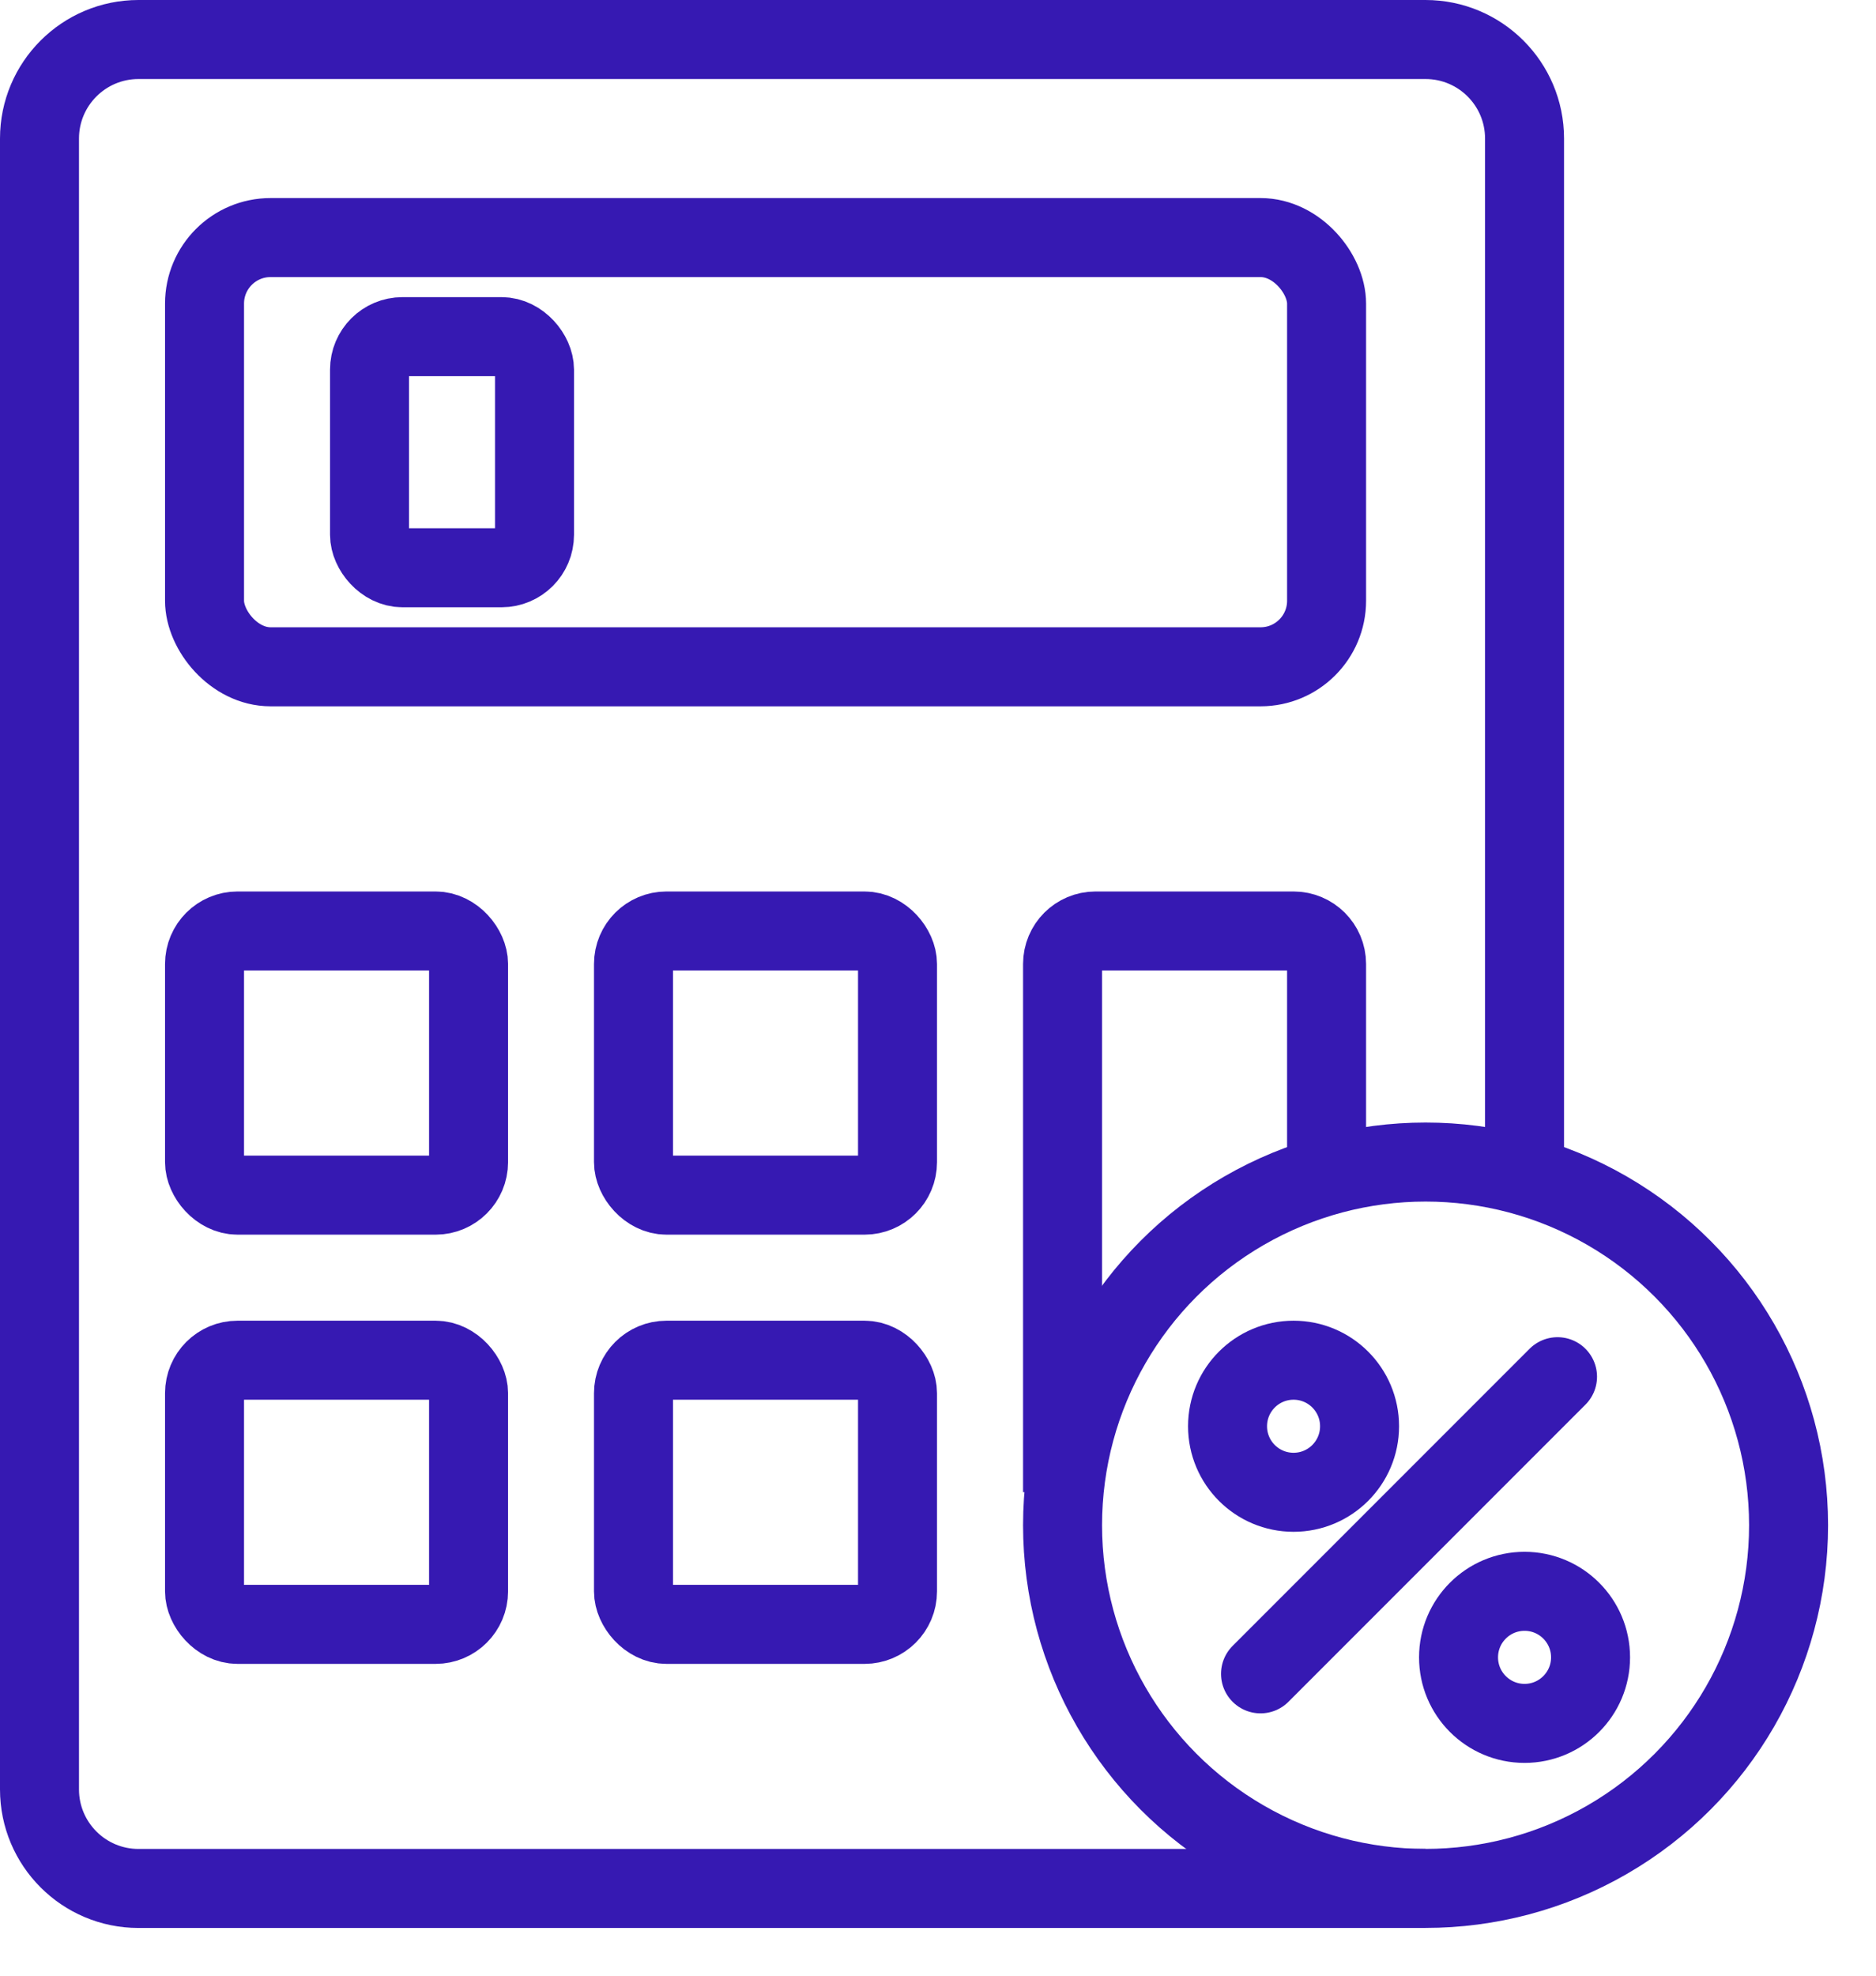
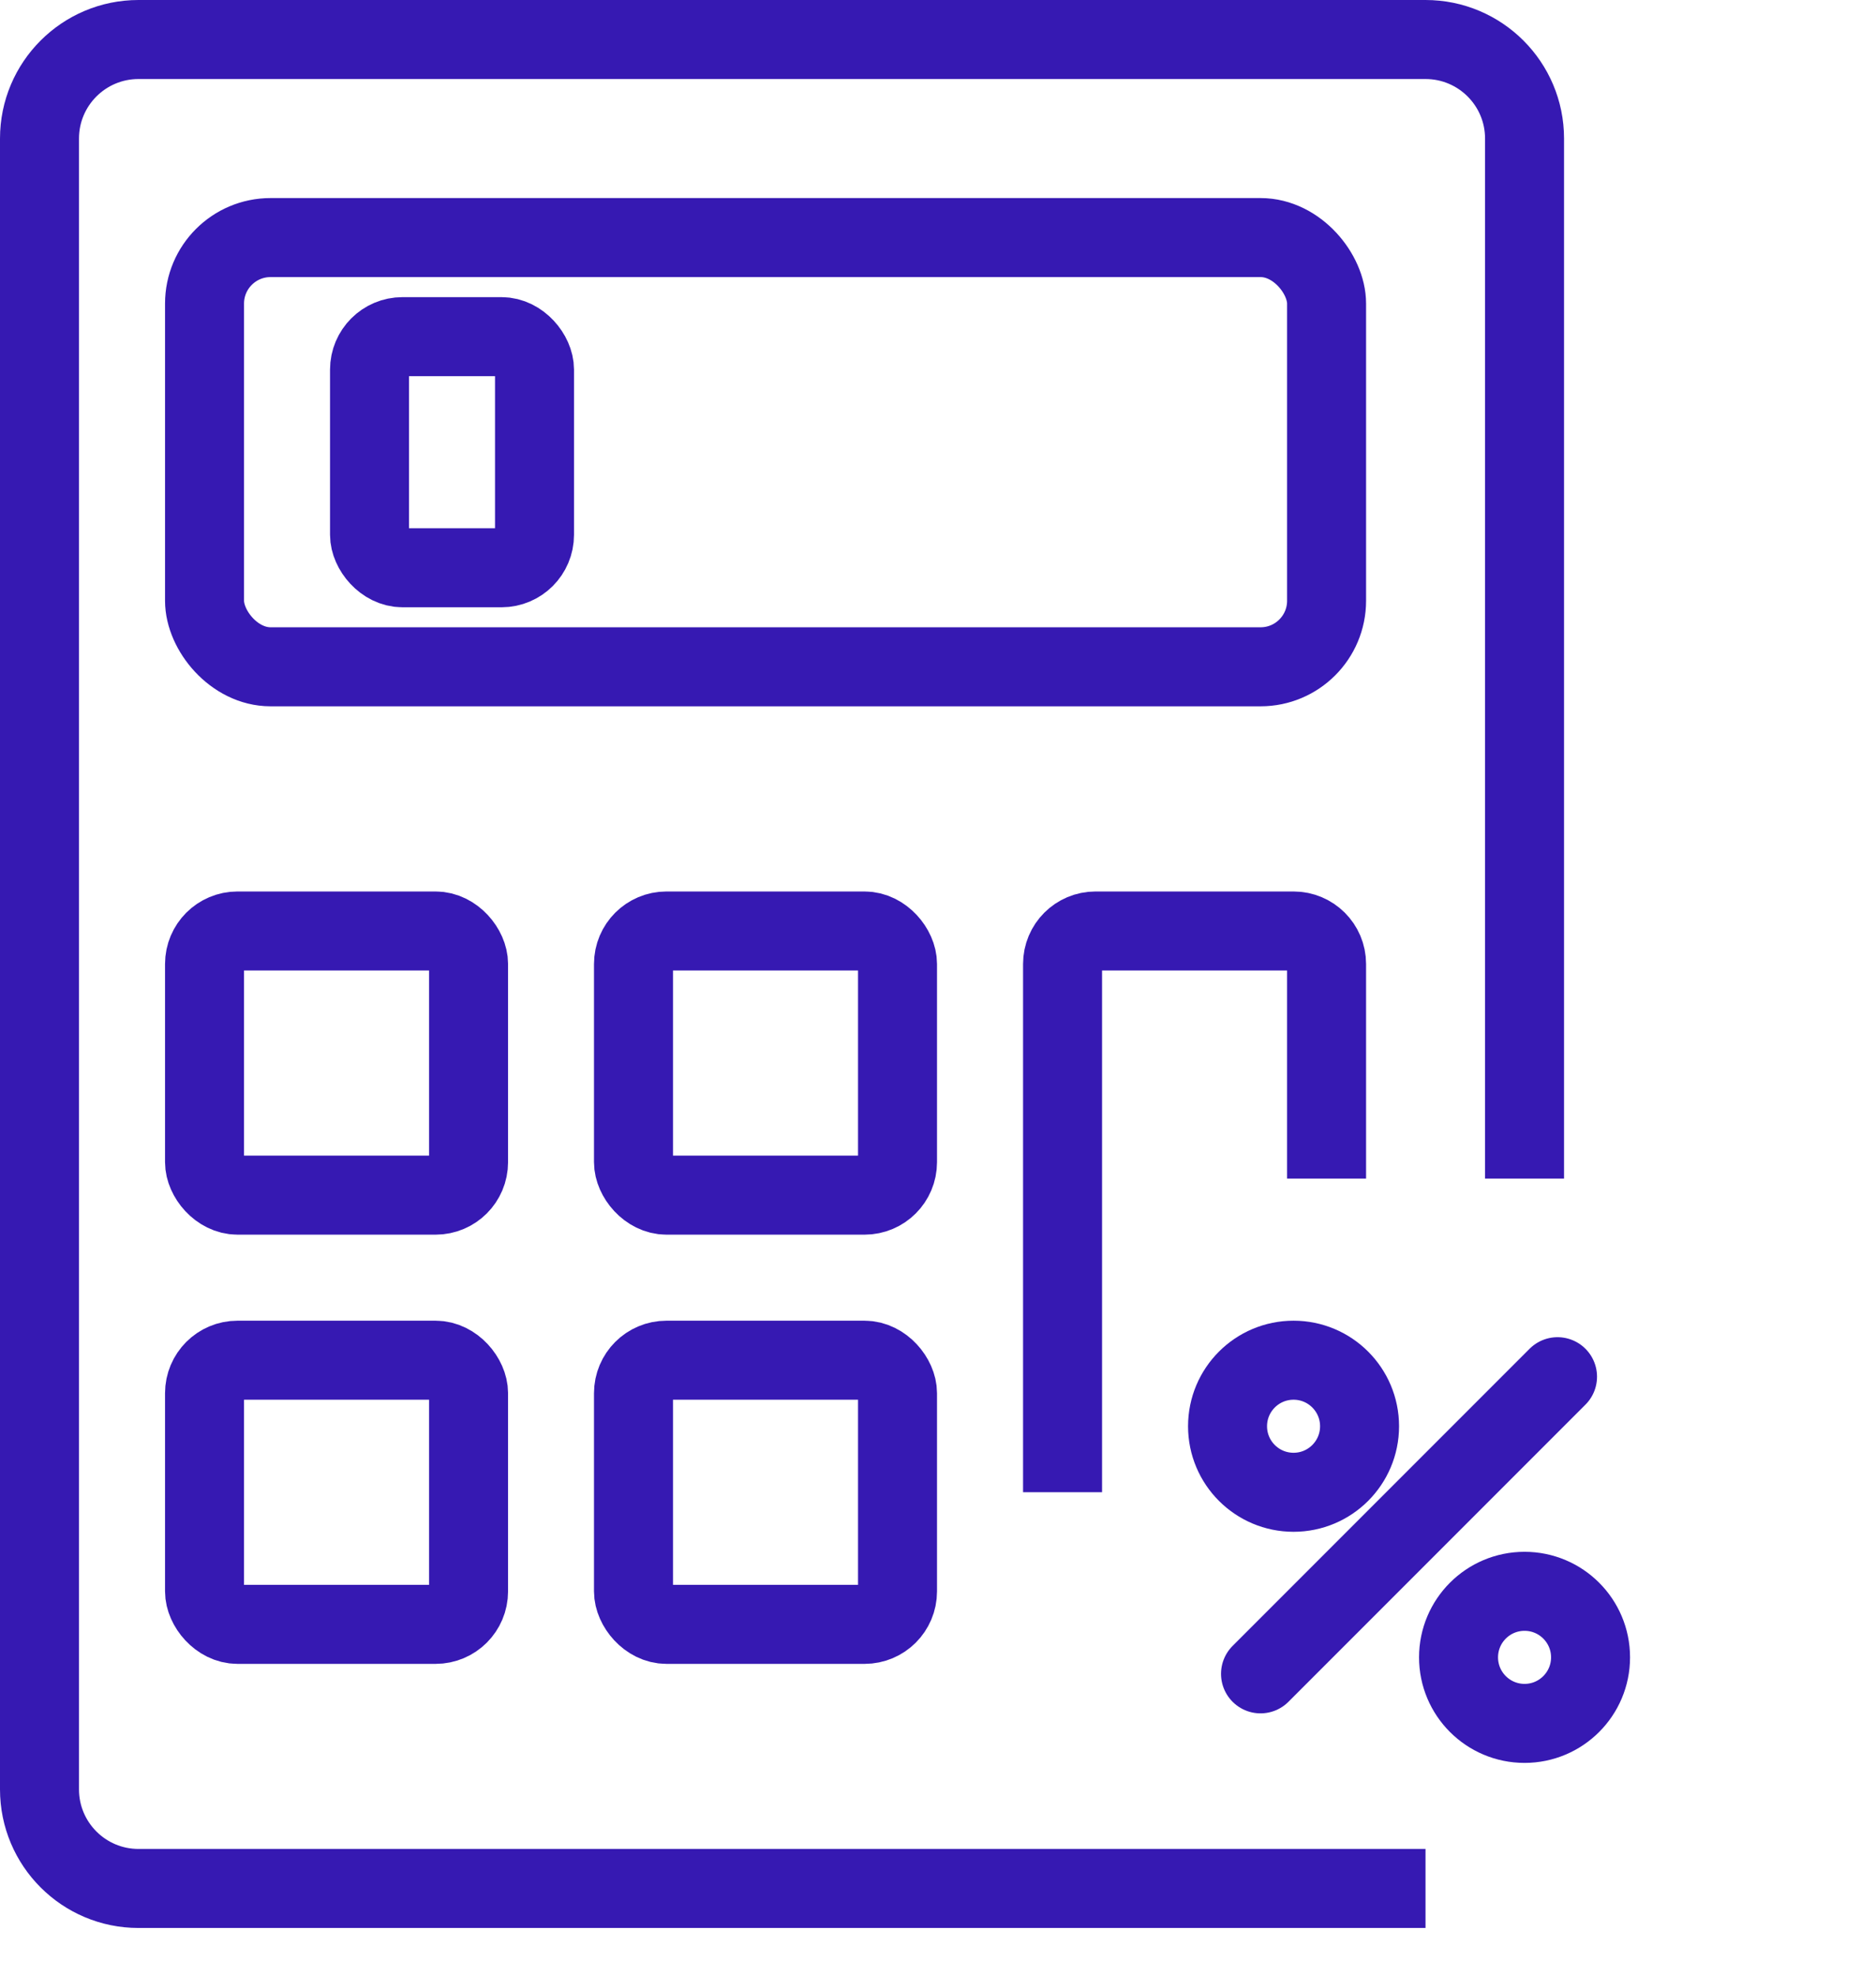
<svg xmlns="http://www.w3.org/2000/svg" width="38" height="40" viewBox="0 0 38 40" fill="none">
  <path d="M30.881 23.862V2.805C30.881 1.698 29.983 0.8 28.875 0.8H2.805C1.698 0.8 0.8 1.698 0.8 2.805V36.228C0.8 37.336 1.698 38.234 2.805 38.234H28.875" stroke="#3619B2" stroke-width="1.6" />
  <rect x="4.143" y="4.81" width="22.728" height="8.69" rx="1.337" stroke="#3619B2" stroke-width="1.6" />
  <rect x="4.143" y="18.849" width="5.348" height="5.348" rx="0.668" stroke="#3619B2" stroke-width="1.6" />
  <rect x="7.485" y="6.816" width="3.342" height="4.679" rx="0.668" stroke="#3619B2" stroke-width="1.6" />
  <rect x="12.832" y="18.849" width="5.348" height="5.348" rx="0.668" stroke="#3619B2" stroke-width="1.6" />
  <rect x="4.143" y="27.539" width="5.348" height="5.348" rx="0.668" stroke="#3619B2" stroke-width="1.6" />
  <rect x="12.832" y="27.539" width="5.348" height="5.348" rx="0.668" stroke="#3619B2" stroke-width="1.6" />
  <path d="M21.523 30.212V19.517C21.523 19.148 21.822 18.849 22.191 18.849H26.202C26.571 18.849 26.871 19.148 26.871 19.517V23.862" stroke="#3619B2" stroke-width="1.6" />
-   <circle cx="28.876" cy="30.88" r="7.353" stroke="#3619B2" stroke-width="1.6" />
  <circle cx="26.202" cy="28.876" r="1.337" stroke="#3619B2" stroke-width="1.6" />
  <circle cx="30.881" cy="33.555" r="1.337" stroke="#3619B2" stroke-width="1.6" />
  <path d="M25.533 33.889L31.549 27.873" stroke="#3619B2" stroke-width="1.6" stroke-linecap="round" />
</svg>